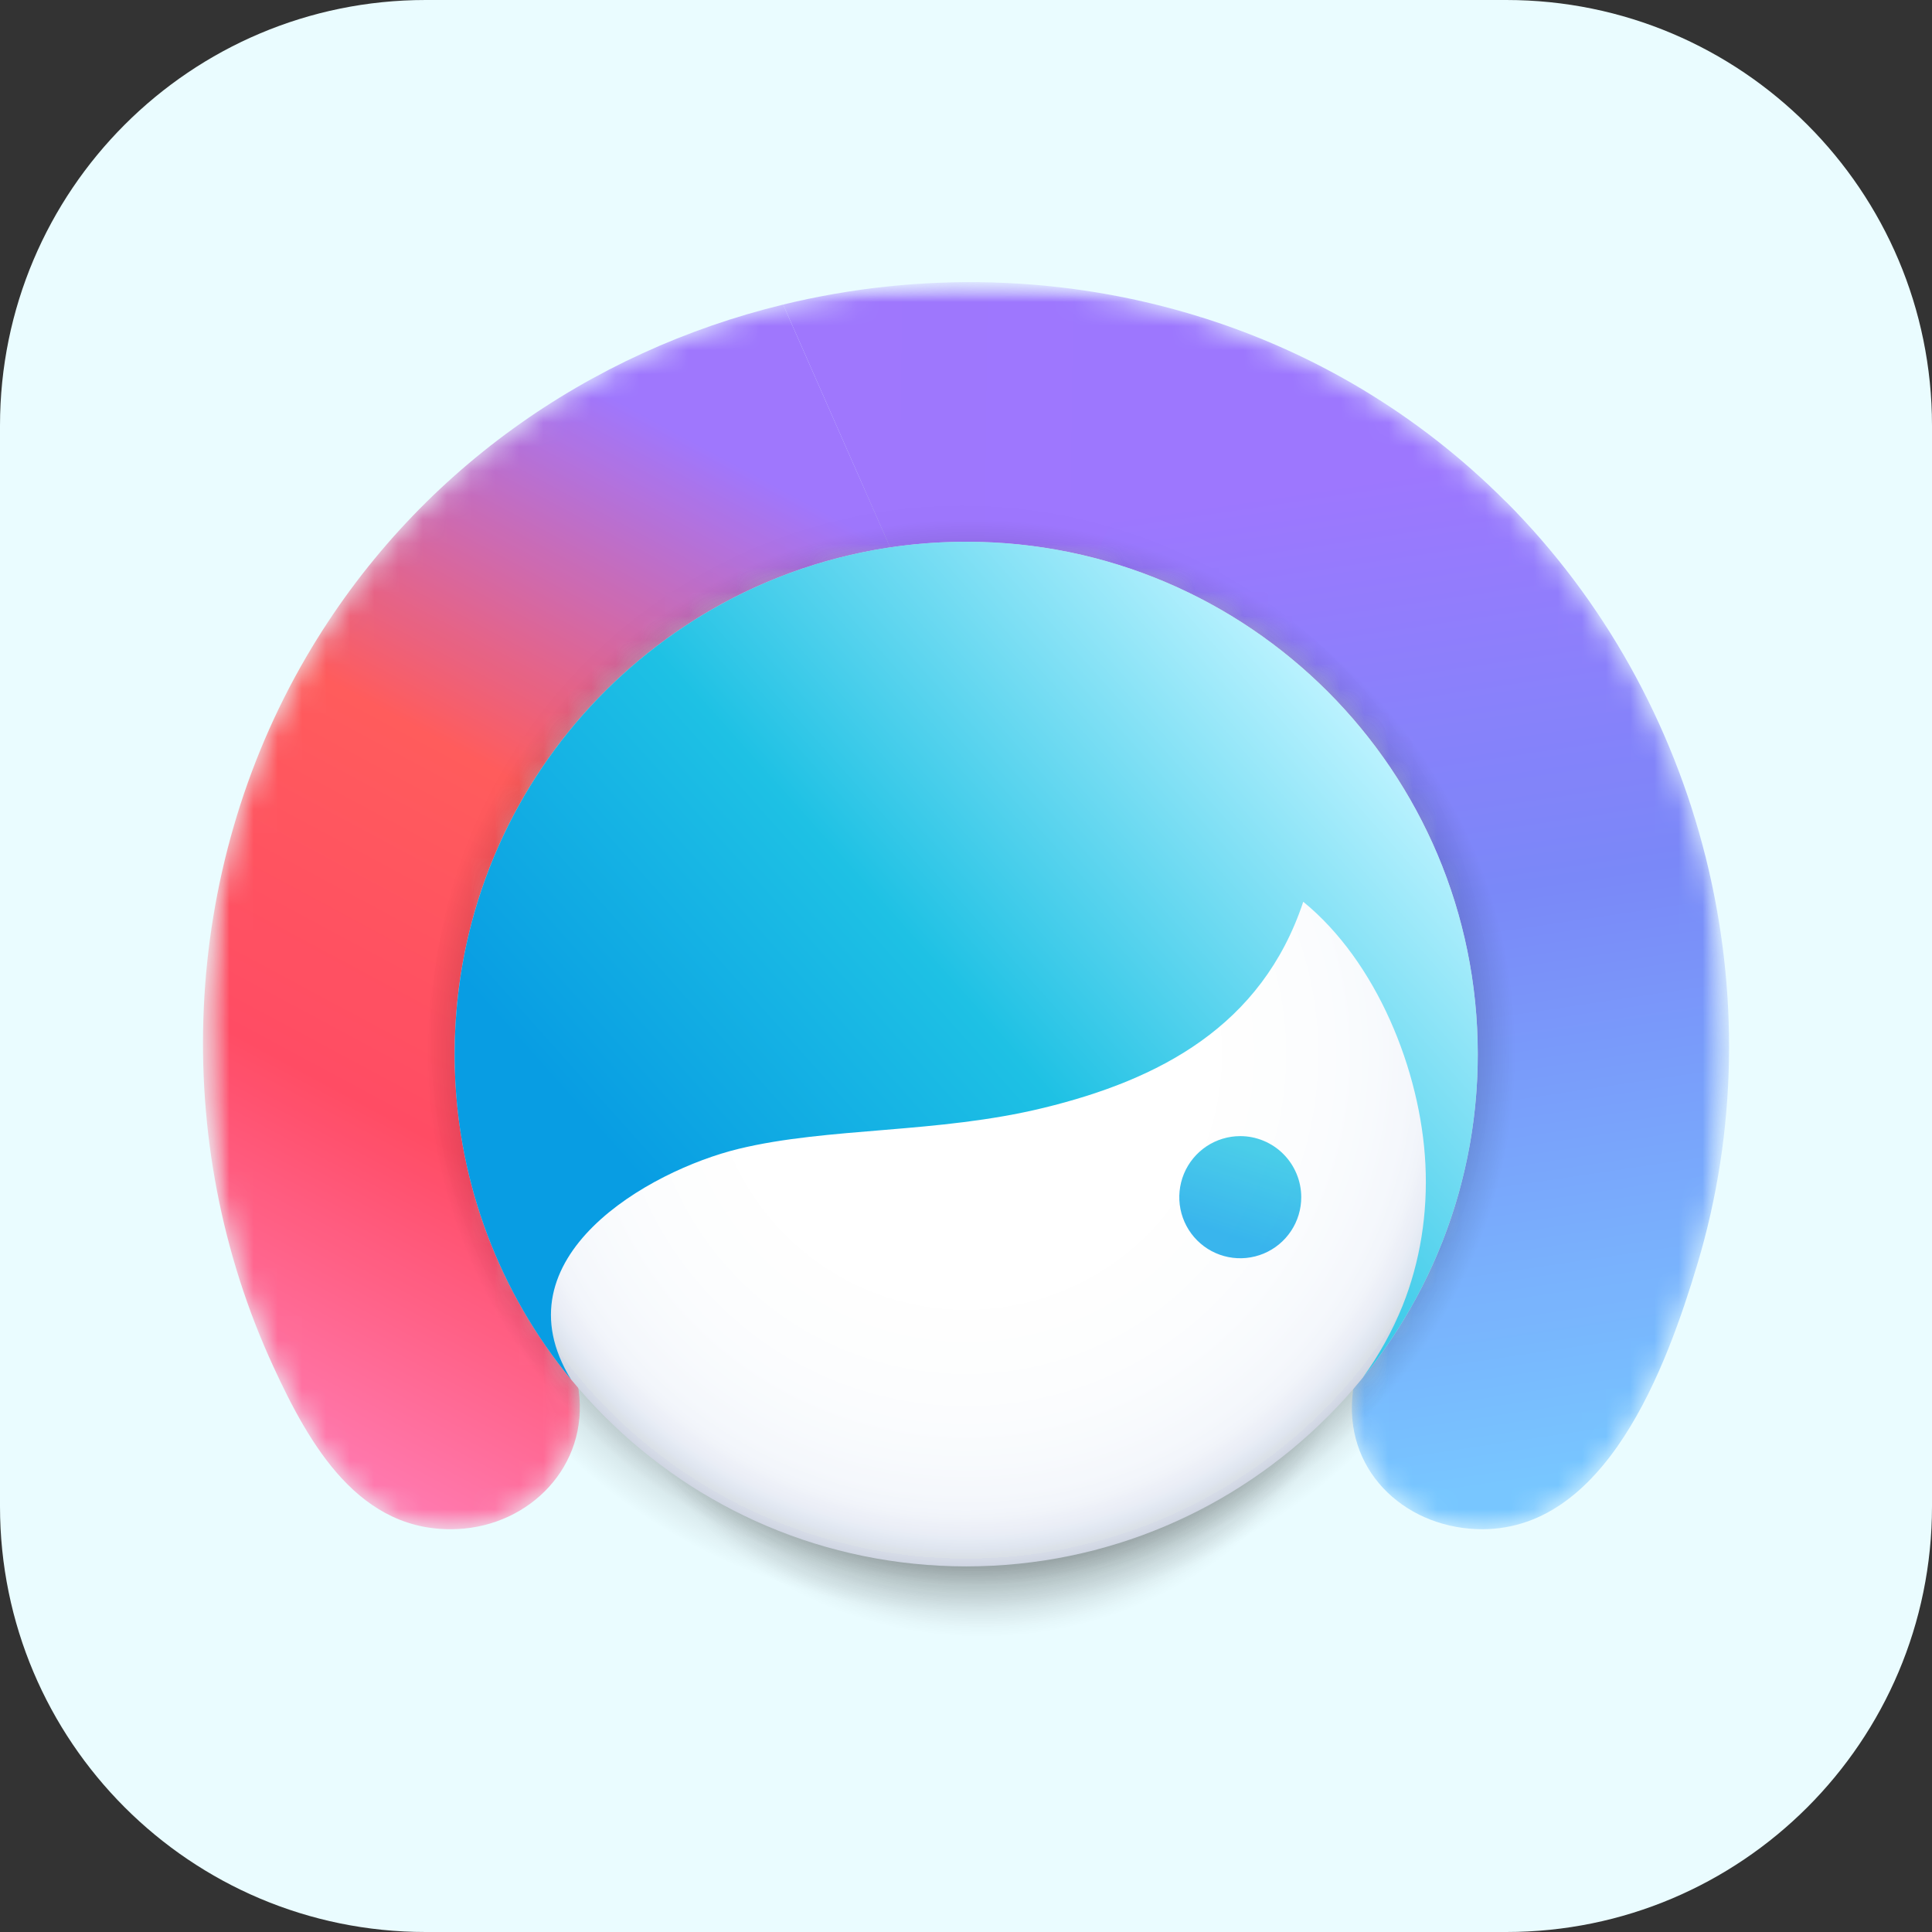
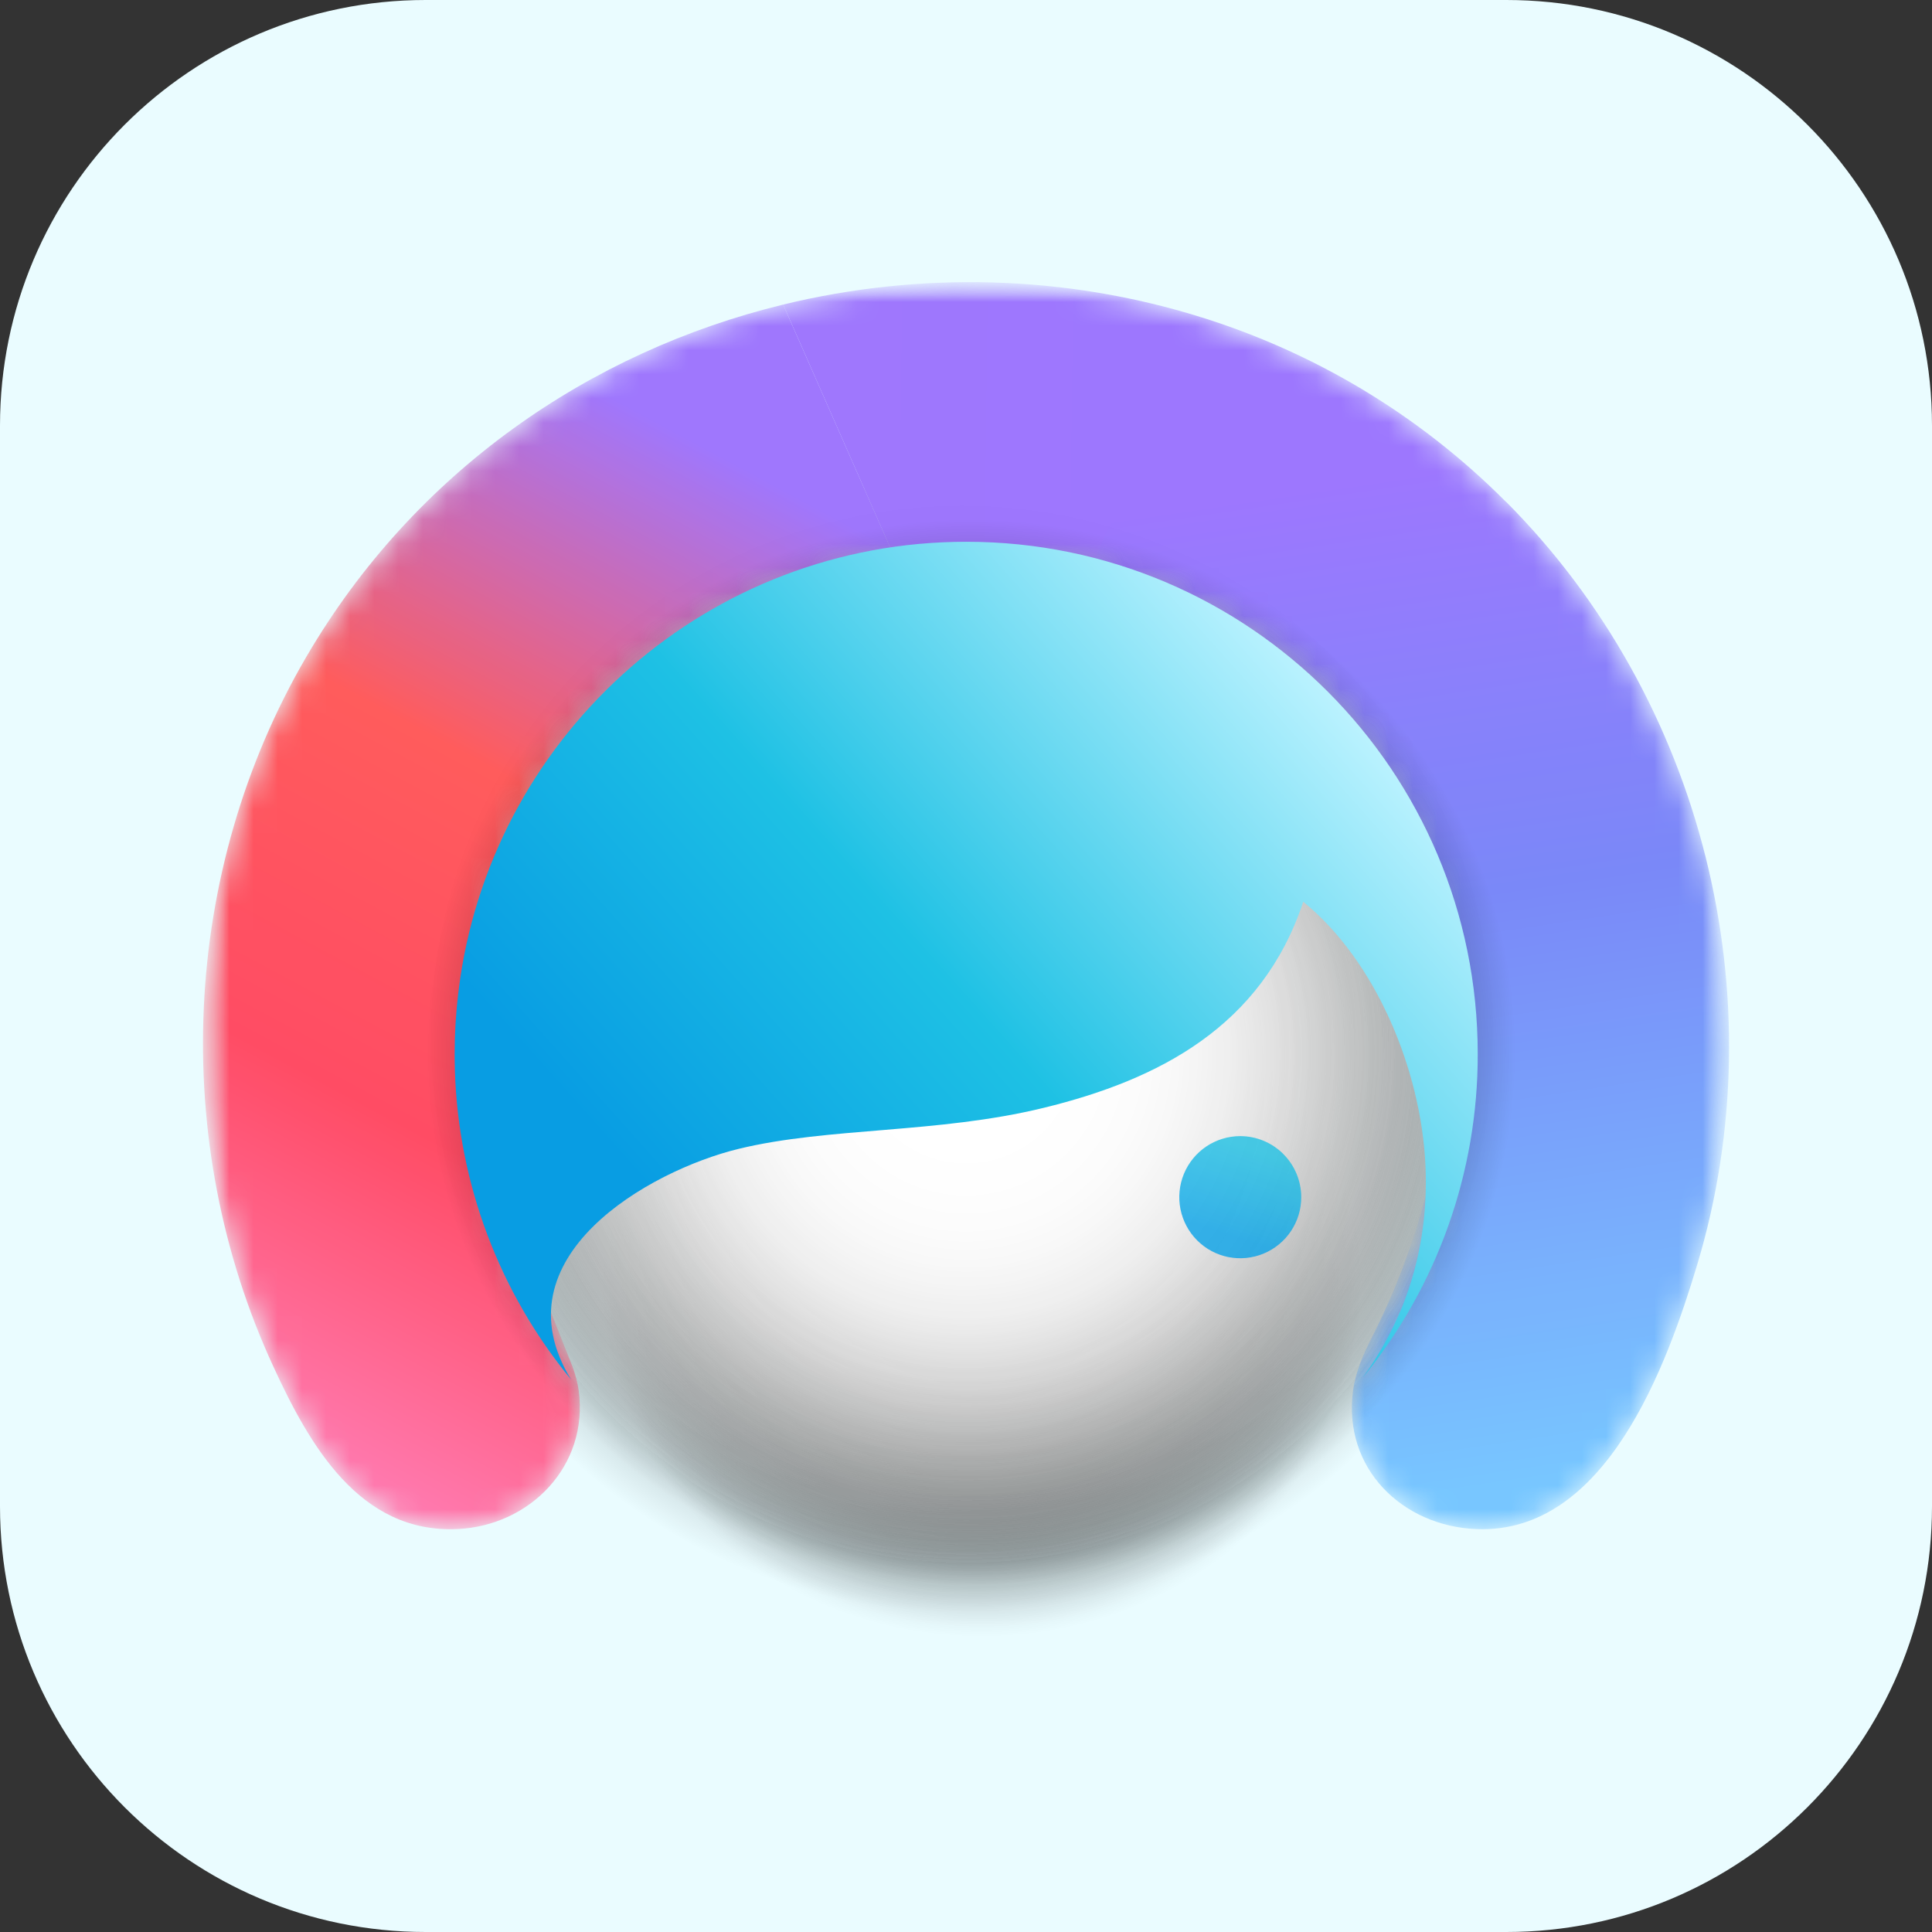
<svg xmlns="http://www.w3.org/2000/svg" width="80" height="80" viewBox="0 0 80 80" fill="none">
  <rect x="0" y="0" width="80" height="80" fill="#333333" stroke="none" />
  <g clip-path="url(#clip0_71_162)">
    <path d="M0 17.627C0 7.892 7.892 0 17.627 0H62.373C72.108 0 80 7.892 80 17.627V62.373C80 72.108 72.108 80 62.373 80H17.627C7.892 80 0 72.108 0 62.373V17.627Z" fill="#EAFCFF" />
    <mask id="mask0_71_162" style="mask-type:alpha" maskUnits="userSpaceOnUse" x="8" y="11" width="64" height="60">
      <path d="M71.598 11.68H8.405V70.336H71.598V11.68Z" fill="white" />
    </mask>
    <g mask="url(#mask0_71_162)">
      <path d="M39.833 66.794C52.92 66.794 63.53 56.112 63.53 42.934C63.53 29.756 52.92 19.074 39.833 19.074C26.745 19.074 16.136 29.756 16.136 42.934C16.136 56.112 26.745 66.794 39.833 66.794Z" fill="url(#paint0_radial_71_162)" />
      <mask id="mask1_71_162" style="mask-type:alpha" maskUnits="userSpaceOnUse" x="8" y="11" width="64" height="53">
        <path opacity="0.98" d="M62.356 20.779C47.938 6.316 22.985 9.563 12.688 27.197C7.496 36.087 7.006 47.249 11.317 56.59C12.811 59.826 14.883 63.51 18.941 63.317C21.944 63.176 24.374 60.705 23.96 57.589C23.703 55.651 21.909 53.793 21.244 51.903C20.49 49.762 20.152 47.5 20.02 45.239C19.786 41.242 20.235 37.056 21.959 33.403C25.279 26.373 32.495 23.12 39.995 23.12C47.496 23.12 54.71 26.372 58.031 33.403C59.756 37.052 60.204 41.247 59.971 45.239C59.858 47.173 59.611 49.15 59.054 51.011C58.41 53.161 56.316 55.426 56.03 57.589C55.603 60.82 58.077 63.202 61.139 63.323C66.503 63.537 69.021 56.554 70.278 52.374C73.609 41.294 70.512 28.954 62.356 20.779Z" fill="white" />
      </mask>
      <g mask="url(#mask1_71_162)">
        <path d="M62.357 20.778C58.694 17.104 54.351 14.577 49.737 13.135L40.826 23.655C46.342 24.832 55.48 27.998 58.032 33.402C59.584 36.683 60.093 40.4 60.014 44.019C59.94 44.952 59.817 45.847 59.676 46.694C59.187 49.338 58.349 52.367 56.805 55.379C56.425 56.121 56.124 56.858 56.026 57.581C55.596 60.814 58.075 63.194 61.136 63.317C66.499 63.531 69.02 56.545 70.278 52.367C73.609 41.29 70.511 28.948 62.357 20.772V20.778Z" fill="url(#paint1_linear_71_162)" />
        <path d="M32.429 12.613L37.129 23.286C38.074 23.176 39.031 23.12 39.994 23.12C41.73 23.12 43.442 23.304 45.099 23.654L49.731 13.134C44.111 11.374 38.092 11.233 32.423 12.613H32.429Z" fill="url(#paint2_linear_71_162)" />
        <path d="M21.957 33.4C24.853 27.272 30.706 24.015 37.13 23.279L32.43 12.612C24.454 14.551 17.178 19.507 12.687 27.193C7.496 36.081 7.006 47.244 11.319 56.586C12.809 59.819 14.883 63.505 18.945 63.315C21.945 63.174 24.381 60.702 23.963 57.586C23.902 57.132 23.755 56.684 23.565 56.237C21.962 52.131 20.349 48.582 19.982 44.049C19.896 40.417 20.411 36.694 21.963 33.4H21.957Z" fill="url(#paint3_linear_71_162)" />
      </g>
      <path style="mix-blend-mode:multiply" d="M40.505 71.986C52.85 71.986 62.858 61.153 62.858 47.789C62.858 34.426 52.85 23.593 40.505 23.593C28.16 23.593 18.152 34.426 18.152 47.789C18.152 61.153 28.16 71.986 40.505 71.986Z" fill="url(#paint4_radial_71_162)" fill-opacity="0.76" />
-       <path style="mix-blend-mode:multiply" d="M40.505 71.6C52.85 71.6 62.858 60.767 62.858 47.404C62.858 34.041 52.85 23.207 40.505 23.207C28.16 23.207 18.152 34.041 18.152 47.404C18.152 60.767 28.16 71.6 40.505 71.6Z" fill="url(#paint5_radial_71_162)" fill-opacity="0.58" />
+       <path style="mix-blend-mode:multiply" d="M40.505 71.6C52.85 71.6 62.858 60.767 62.858 47.404C62.858 34.041 52.85 23.207 40.505 23.207C28.16 23.207 18.152 34.041 18.152 47.404C18.152 60.767 28.16 71.6 40.505 71.6" fill="url(#paint5_radial_71_162)" fill-opacity="0.58" />
      <path d="M40.2 65.714C52.697 65.714 62.827 55.805 62.827 43.582C62.827 31.359 52.697 21.45 40.2 21.45C27.705 21.45 17.575 31.359 17.575 43.582C17.575 55.805 27.705 65.714 40.2 65.714Z" fill="url(#paint6_radial_71_162)" />
-       <path d="M40.009 64.861C51.708 64.861 61.192 55.363 61.192 43.647C61.192 31.931 51.708 22.433 40.009 22.433C28.31 22.433 18.826 31.931 18.826 43.647C18.826 55.363 28.31 64.861 40.009 64.861Z" fill="url(#paint7_radial_71_162)" />
      <path d="M40.009 64.86C51.708 64.86 61.192 55.362 61.192 43.646C61.192 31.93 51.708 22.433 40.009 22.433C28.31 22.433 18.826 31.93 18.826 43.646C18.826 55.362 28.31 64.86 40.009 64.86Z" fill="url(#paint8_radial_71_162)" />
      <path d="M40.009 64.86C51.708 64.86 61.192 55.362 61.192 43.646C61.192 31.93 51.708 22.433 40.009 22.433C28.31 22.433 18.826 31.93 18.826 43.646C18.826 55.362 28.31 64.86 40.009 64.86Z" fill="url(#paint9_radial_71_162)" />
      <path d="M40.009 64.86C51.708 64.86 61.192 55.362 61.192 43.646C61.192 31.93 51.708 22.433 40.009 22.433C28.31 22.433 18.826 31.93 18.826 43.646C18.826 55.362 28.31 64.86 40.009 64.86Z" fill="url(#paint10_radial_71_162)" />
      <path d="M40.009 64.86C51.708 64.86 61.192 55.362 61.192 43.646C61.192 31.93 51.708 22.433 40.009 22.433C28.31 22.433 18.826 31.93 18.826 43.646C18.826 55.362 28.31 64.86 40.009 64.86Z" fill="url(#paint11_radial_71_162)" />
      <g style="mix-blend-mode:multiply" opacity="0.8">
        <path d="M51.357 47.044C50.857 47.044 50.369 47.193 49.954 47.47C49.539 47.748 49.215 48.143 49.024 48.605C48.833 49.067 48.783 49.576 48.88 50.066C48.978 50.557 49.218 51.007 49.571 51.361C49.924 51.715 50.374 51.955 50.864 52.053C51.354 52.15 51.861 52.1 52.323 51.909C52.784 51.718 53.179 51.393 53.456 50.978C53.734 50.562 53.882 50.073 53.882 49.573C53.881 48.903 53.614 48.26 53.141 47.786C52.668 47.312 52.026 47.045 51.357 47.044Z" fill="url(#paint12_linear_71_162)" />
      </g>
      <path style="mix-blend-mode:multiply" d="M40.009 22.433C29.374 22.433 20.571 30.28 19.057 40.508V40.513C19.029 40.702 19.004 40.892 18.981 41.084C18.976 41.124 18.971 41.165 18.966 41.207C18.949 41.359 18.933 41.511 18.919 41.665C18.913 41.722 18.908 41.779 18.904 41.836C18.892 41.975 18.881 42.115 18.872 42.256C18.868 42.319 18.864 42.382 18.86 42.446C18.853 42.59 18.846 42.73 18.841 42.873C18.841 42.931 18.836 42.989 18.835 43.048C18.829 43.247 18.826 43.446 18.826 43.647C18.826 43.855 18.83 44.063 18.836 44.272C18.836 44.29 18.836 44.308 18.836 44.327C18.979 49.013 20.674 53.507 23.636 57.11C23.725 57.259 23.581 57.014 23.644 57.119C20.537 52.063 26.88 48.472 30.583 47.572C34.304 46.668 38.816 46.945 43.201 45.877C47.993 44.711 52.248 42.501 53.965 37.34C56.989 39.802 58.83 44.309 59.023 48.206C59.124 50.238 58.81 52.239 58.073 54.08C57.65 55.121 57.104 56.108 56.448 57.02H56.452C59.523 53.243 61.198 48.52 61.19 43.649C61.192 31.931 51.708 22.433 40.009 22.433Z" fill="url(#paint13_linear_71_162)" />
    </g>
  </g>
  <defs>
    <radialGradient id="paint0_radial_71_162" cx="0" cy="0" r="1" gradientUnits="userSpaceOnUse" gradientTransform="translate(39.833 42.934) rotate(89.596) scale(23.861 23.698)">
      <stop offset="0.228" />
      <stop offset="1" stop-opacity="0" />
    </radialGradient>
    <linearGradient id="paint1_linear_71_162" x1="60.898" y1="19.204" x2="67.801" y2="65.617" gradientUnits="userSpaceOnUse">
      <stop stop-color="#9B74FE" />
      <stop offset="0.375" stop-color="#7786F8" />
      <stop offset="0.896" stop-color="#75C5FF" />
    </linearGradient>
    <linearGradient id="paint2_linear_71_162" x1="47.9" y1="18.428" x2="33.747" y2="18.263" gradientUnits="userSpaceOnUse">
      <stop stop-color="#9B74FE" />
      <stop offset="1" stop-color="#9D74FD" />
    </linearGradient>
    <linearGradient id="paint3_linear_71_162" x1="30.034" y1="15.169" x2="2.278" y2="66.89" gradientUnits="userSpaceOnUse">
      <stop offset="0.057" stop-color="#9D74FD" />
      <stop offset="0.328" stop-color="#FF5959" />
      <stop offset="0.578" stop-color="#FF4861" />
      <stop offset="0.812" stop-color="#FF76AC" />
    </linearGradient>
    <radialGradient id="paint4_radial_71_162" cx="0" cy="0" r="1" gradientUnits="userSpaceOnUse" gradientTransform="translate(40.644 53.234) rotate(90) scale(15.727 16.986)">
      <stop stop-opacity="0.95" />
      <stop offset="0.922" stop-opacity="0" />
    </radialGradient>
    <radialGradient id="paint5_radial_71_162" cx="0" cy="0" r="1" gradientUnits="userSpaceOnUse" gradientTransform="translate(40.644 52.848) rotate(90) scale(15.728 16.986)">
      <stop stop-opacity="0.95" />
      <stop offset="0.922" stop-opacity="0" />
    </radialGradient>
    <radialGradient id="paint6_radial_71_162" cx="0" cy="0" r="1" gradientUnits="userSpaceOnUse" gradientTransform="translate(40.2 43.582) rotate(89.585) scale(22.132 22.627)">
      <stop offset="0.403" />
      <stop offset="1" stop-opacity="0" />
    </radialGradient>
    <radialGradient id="paint7_radial_71_162" cx="0" cy="0" r="1" gradientUnits="userSpaceOnUse" gradientTransform="translate(40.009 43.647) scale(23.097 23.131)">
      <stop stop-color="#FAFAFC" />
      <stop offset="0.74" stop-color="#EDF3F9" />
      <stop offset="0.82" stop-color="#EBF1F7" />
      <stop offset="0.87" stop-color="#E2E8F1" />
      <stop offset="0.91" stop-color="#D4DAE6" />
      <stop offset="0.95" stop-color="#C1C6D7" />
      <stop offset="0.98" stop-color="#A7ACC3" />
      <stop offset="1" stop-color="#9297B3" />
    </radialGradient>
    <radialGradient id="paint8_radial_71_162" cx="0" cy="0" r="1" gradientUnits="userSpaceOnUse" gradientTransform="translate(40.009 43.646) rotate(90) scale(21.214 21.183)">
      <stop stop-color="white" />
      <stop offset="1" stop-color="white" stop-opacity="0" />
    </radialGradient>
    <radialGradient id="paint9_radial_71_162" cx="0" cy="0" r="1" gradientUnits="userSpaceOnUse" gradientTransform="translate(40.009 43.646) rotate(90) scale(21.214 21.183)">
      <stop stop-color="white" />
      <stop offset="1" stop-color="white" stop-opacity="0" />
    </radialGradient>
    <radialGradient id="paint10_radial_71_162" cx="0" cy="0" r="1" gradientUnits="userSpaceOnUse" gradientTransform="translate(40.009 43.646) rotate(90) scale(21.214 21.183)">
      <stop stop-color="white" />
      <stop offset="1" stop-color="white" stop-opacity="0" />
    </radialGradient>
    <radialGradient id="paint11_radial_71_162" cx="0" cy="0" r="1" gradientUnits="userSpaceOnUse" gradientTransform="translate(40.009 43.646) rotate(90) scale(21.214 21.183)">
      <stop stop-color="white" />
      <stop offset="1" stop-color="white" stop-opacity="0" />
    </radialGradient>
    <linearGradient id="paint12_linear_71_162" x1="51.308" y1="47.051" x2="50.002" y2="51.004" gradientUnits="userSpaceOnUse">
      <stop offset="0.061" stop-color="#1EC1E4" />
      <stop offset="1" stop-color="#07A2E8" />
    </linearGradient>
    <linearGradient id="paint13_linear_71_162" x1="21.961" y1="43.78" x2="48.142" y2="20.403" gradientUnits="userSpaceOnUse">
      <stop stop-color="#089DE3" />
      <stop offset="0.427" stop-color="#1EC1E4" />
      <stop offset="1" stop-color="#BDF3FF" />
    </linearGradient>
    <clipPath id="clip0_71_162">
      <rect width="80" height="80" fill="white" />
    </clipPath>
  </defs>
</svg>